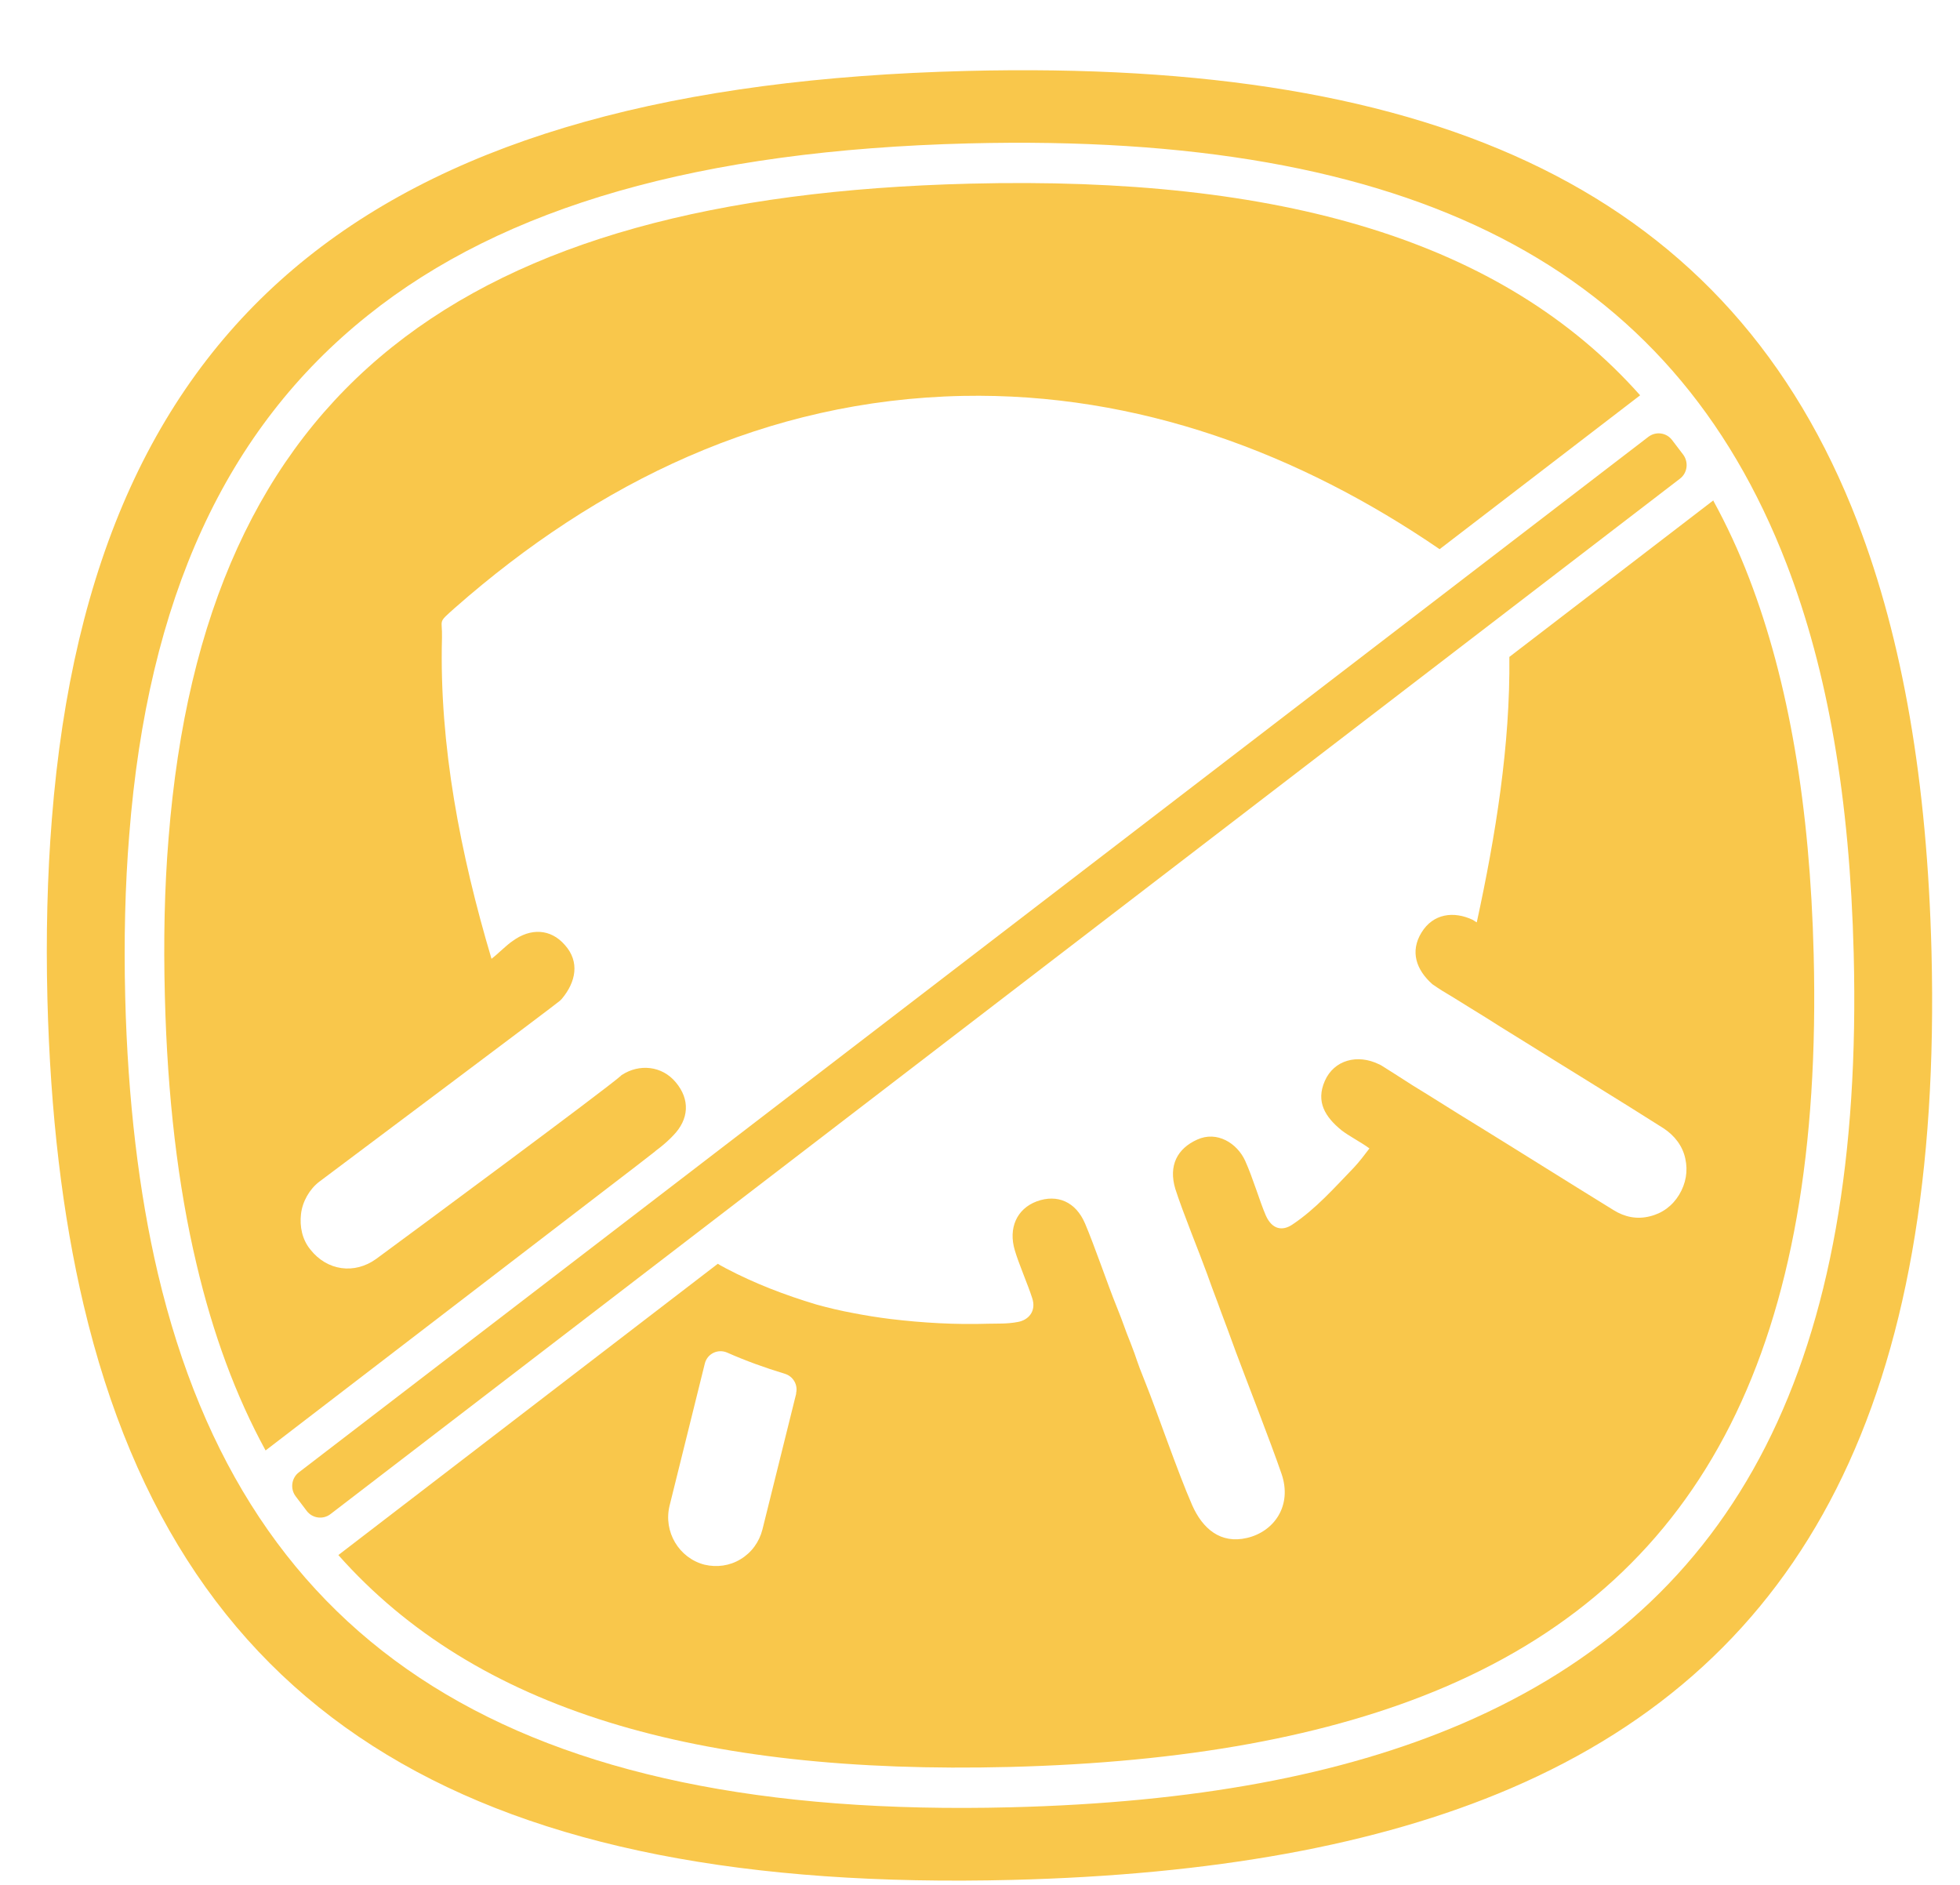
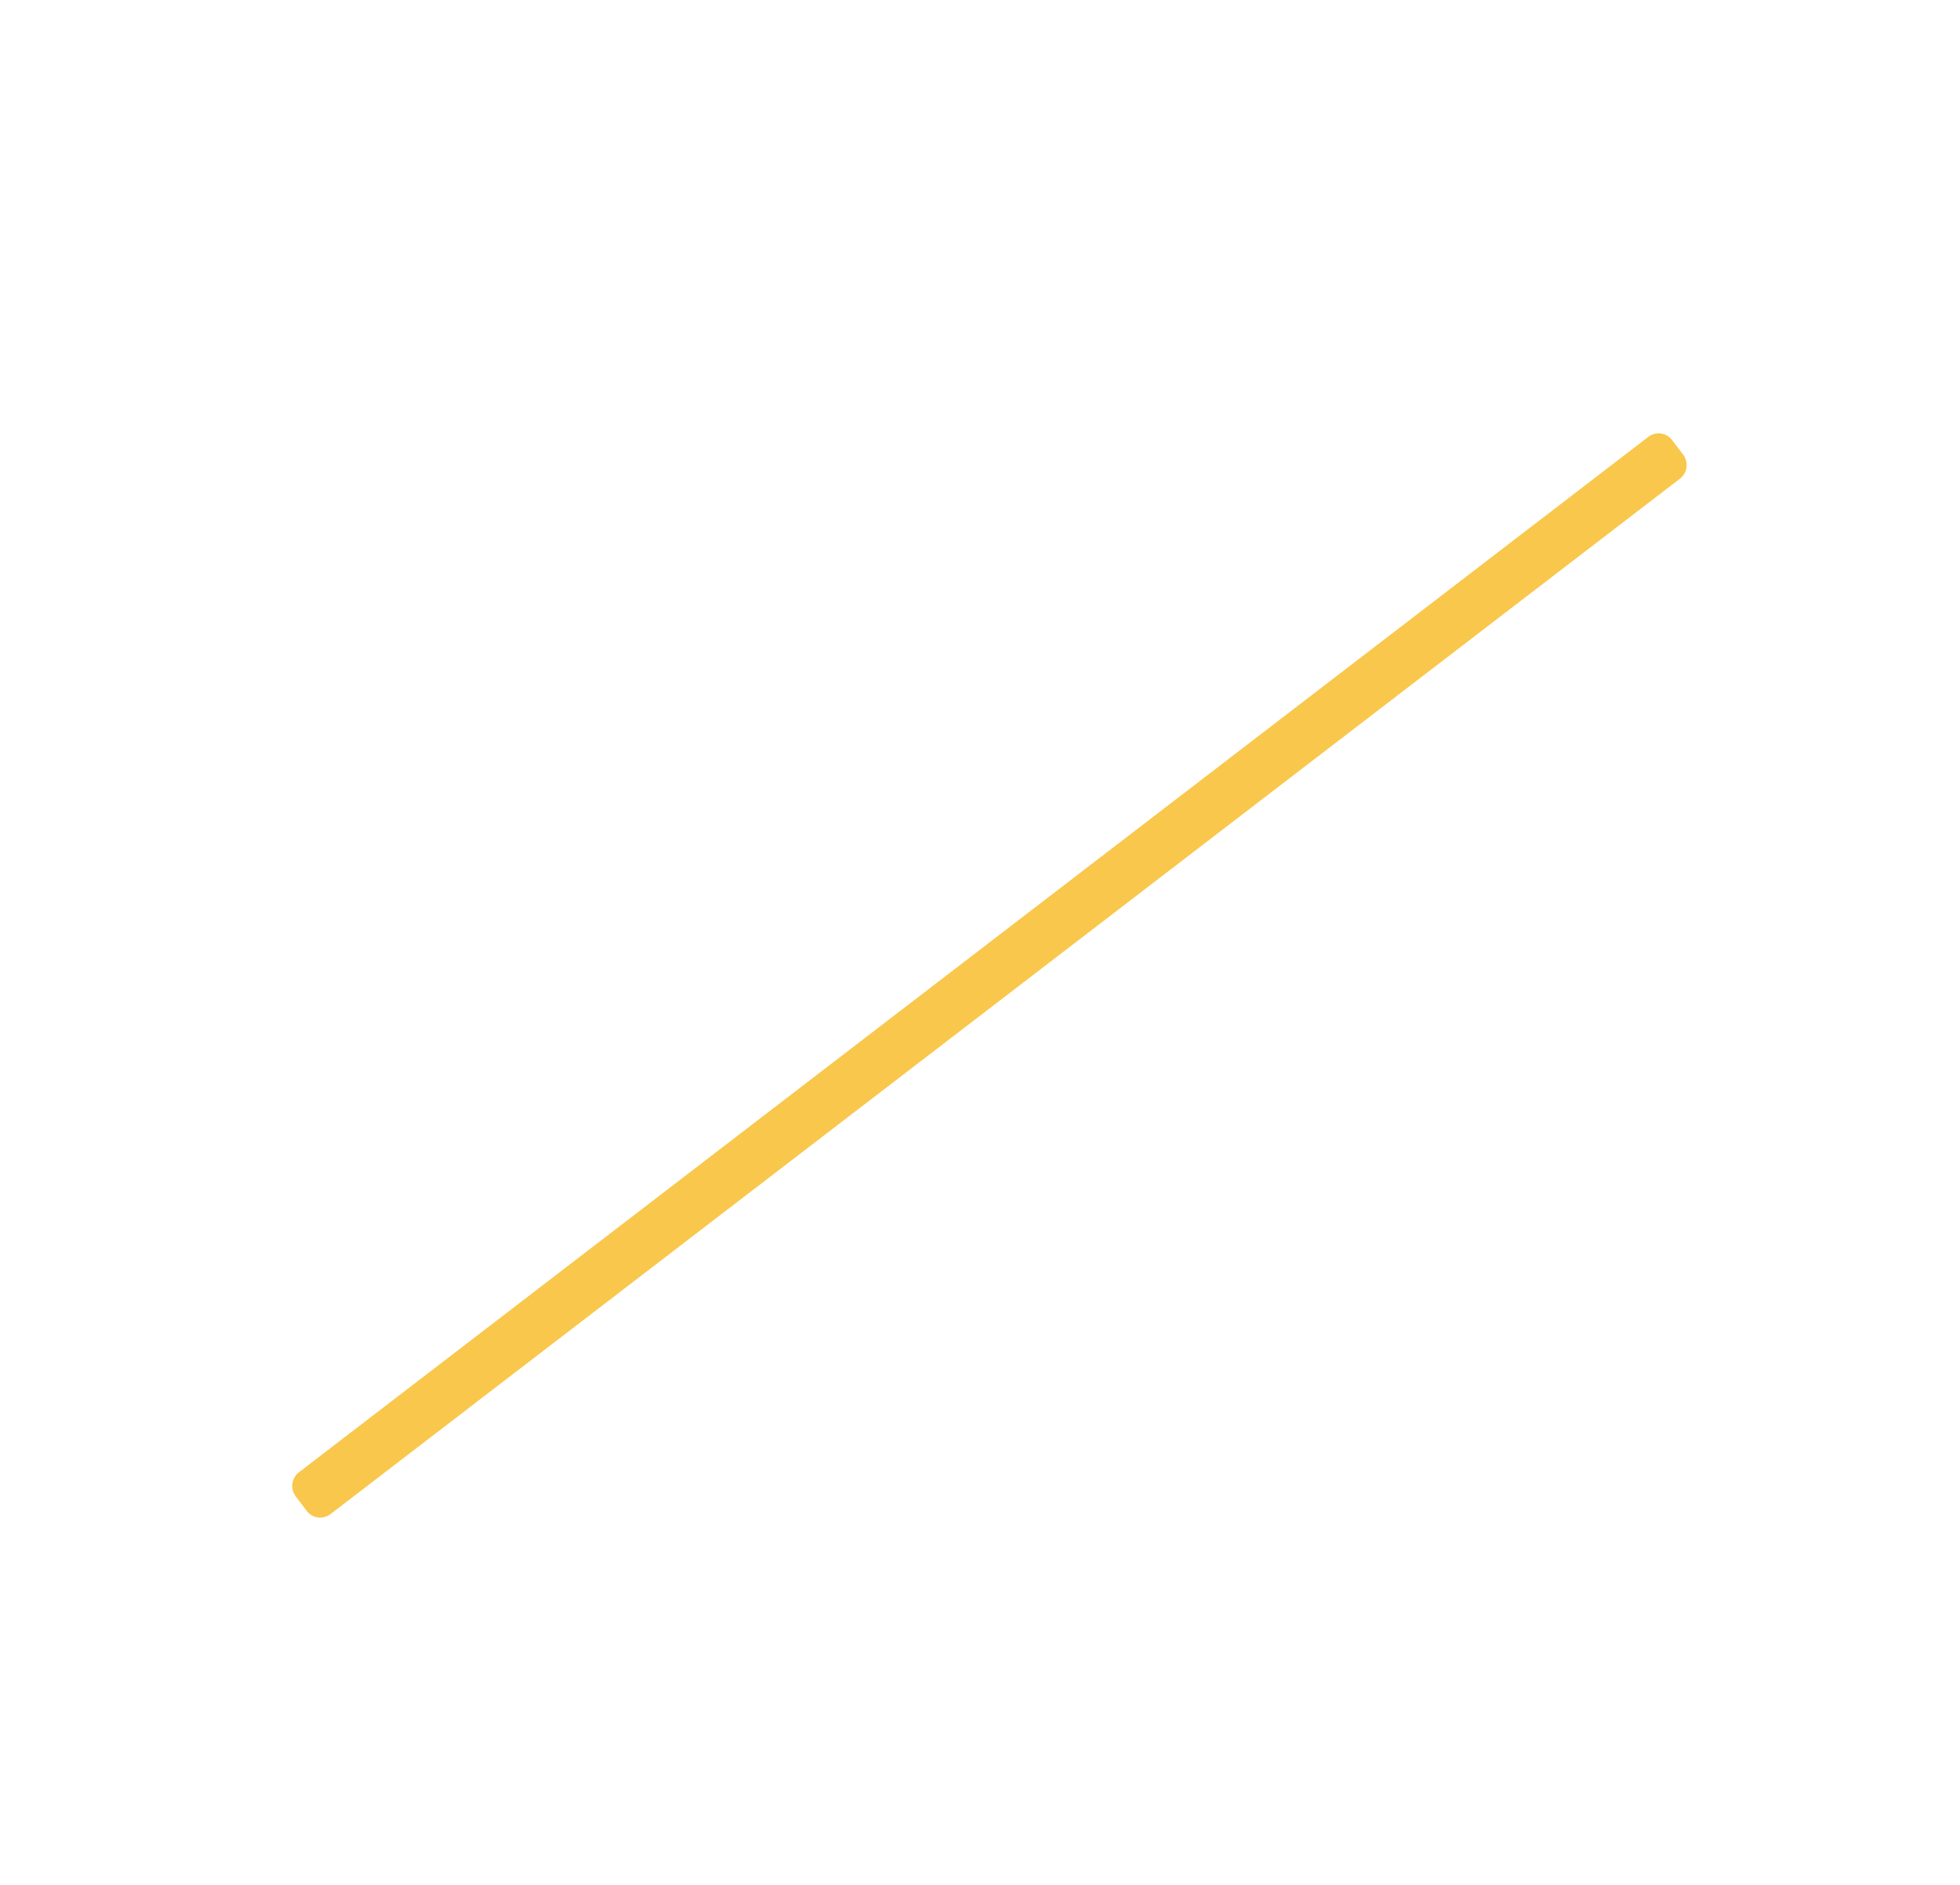
<svg xmlns="http://www.w3.org/2000/svg" width="26" height="25" viewBox="0 0 26 25" fill="none">
  <g id="Vector">
-     <path d="M8.691 15.269L8.76 15.216C8.823 15.166 8.883 15.111 8.929 15.062C9.142 14.845 9.155 14.582 8.965 14.356C8.781 14.133 8.478 14.108 8.25 14.257C8.246 14.257 8.24 14.264 8.237 14.268C8.029 14.453 5.462 16.351 4.991 16.697C4.704 16.905 4.339 16.856 4.117 16.573C4.007 16.439 3.974 16.267 3.993 16.102C4.012 15.935 4.107 15.771 4.236 15.673C4.724 15.306 7.346 13.344 7.423 13.277C7.436 13.266 7.445 13.256 7.452 13.249C7.642 13.023 7.691 12.756 7.495 12.536C7.303 12.313 7.035 12.31 6.803 12.479C6.717 12.536 6.608 12.65 6.52 12.717C6.108 11.332 5.825 9.883 5.863 8.46C5.87 8.199 5.798 8.274 6.036 8.061C7.922 6.403 10.155 5.304 12.774 5.251C15.095 5.206 17.241 6.014 19.097 7.284L21.744 5.253C21.744 5.253 21.754 5.246 21.757 5.243C19.929 3.188 16.997 2.332 12.861 2.436C6.135 2.605 2.708 5.147 2.236 11.12C2.182 11.775 2.168 12.471 2.187 13.212C2.22 14.536 2.358 15.719 2.607 16.767C2.825 17.695 3.129 18.517 3.523 19.238L8.441 15.465L8.691 15.271L8.691 15.269Z" fill="#F9C74B" />
-     <path d="M10.562 18.483L10.114 20.286C10.072 20.452 9.969 20.594 9.823 20.681C9.681 20.768 9.509 20.792 9.345 20.753C9.006 20.665 8.798 20.316 8.882 19.971L9.35 18.084C9.383 17.954 9.523 17.887 9.646 17.94C9.892 18.049 10.147 18.141 10.411 18.221C10.521 18.254 10.588 18.367 10.56 18.481M22.729 6.636L20.022 8.713C20.035 9.881 19.84 11.082 19.59 12.233C19.573 12.227 19.551 12.207 19.538 12.201C19.284 12.081 19.012 12.116 18.857 12.368C18.702 12.62 18.786 12.864 19.002 13.055C19.006 13.058 19.012 13.061 19.026 13.071C19.078 13.108 19.163 13.162 19.286 13.234C19.41 13.309 19.529 13.387 19.724 13.505C19.916 13.627 19.837 13.578 20.206 13.806C20.575 14.038 21.574 14.65 22.067 14.965C22.213 15.06 22.321 15.2 22.356 15.367C22.393 15.533 22.364 15.698 22.274 15.847C22.184 15.995 22.049 16.094 21.884 16.133C21.717 16.175 21.554 16.144 21.404 16.05C20.93 15.759 19.999 15.175 19.644 14.957C19.291 14.741 19.36 14.781 19.168 14.662C18.979 14.544 18.881 14.482 18.741 14.397C18.604 14.309 18.395 14.175 18.323 14.131C18.306 14.122 18.296 14.116 18.293 14.116C18.007 13.976 17.697 14.059 17.575 14.335C17.451 14.614 17.581 14.816 17.794 14.99C17.89 15.066 18.061 15.153 18.166 15.232C18.101 15.318 18.033 15.408 17.958 15.488C17.701 15.754 17.454 16.035 17.145 16.241C17.016 16.329 16.877 16.312 16.792 16.123C16.71 15.934 16.622 15.627 16.517 15.395C16.411 15.163 16.144 14.995 15.881 15.115C15.617 15.234 15.498 15.459 15.591 15.769C15.69 16.079 15.916 16.629 16.015 16.903C16.112 17.177 16.119 17.18 16.202 17.412C16.288 17.645 16.27 17.587 16.394 17.931C16.521 18.273 16.855 19.126 17 19.548C17.145 19.971 16.901 20.314 16.543 20.398C16.189 20.482 15.952 20.273 15.816 19.967C15.626 19.536 15.336 18.689 15.196 18.344C15.056 17.997 15.092 18.054 15.001 17.822C14.908 17.593 14.914 17.58 14.807 17.316C14.7 17.053 14.517 16.517 14.393 16.227C14.271 15.941 14.027 15.834 13.753 15.934C13.483 16.035 13.376 16.294 13.461 16.581C13.513 16.76 13.636 17.04 13.692 17.216C13.751 17.391 13.642 17.51 13.501 17.534C13.36 17.561 13.239 17.554 13.112 17.557C12.675 17.571 12.241 17.546 11.816 17.495C11.639 17.473 11.484 17.448 11.319 17.416C11.15 17.385 10.987 17.346 10.828 17.302C10.41 17.176 10.017 17.026 9.632 16.824C9.594 16.802 9.557 16.785 9.522 16.762L4.502 20.615C4.502 20.615 4.492 20.622 4.489 20.626C6.314 22.684 9.25 23.54 13.389 23.436C15.701 23.377 17.625 23.036 19.173 22.373C22.612 20.897 24.189 17.816 24.059 12.659C24.01 10.689 23.727 9.034 23.204 7.672C23.063 7.304 22.903 6.961 22.724 6.634" fill="#F9C74B" />
    <path d="M22.285 6.349C22.385 6.273 22.402 6.13 22.328 6.03L22.181 5.837C22.107 5.738 21.966 5.718 21.866 5.794L3.965 19.528C3.866 19.603 3.847 19.747 3.922 19.846L4.068 20.039C4.143 20.139 4.285 20.158 4.383 20.083L22.285 6.349Z" fill="#F9C74B" />
-     <path d="M19.383 22.867C17.794 23.547 15.839 23.91 13.405 23.971C6.868 24.136 3.273 21.884 2.094 16.89C1.841 15.813 1.695 14.581 1.661 13.226C1.642 12.464 1.66 11.743 1.714 11.078C1.958 7.943 2.994 5.689 4.878 4.184C6.685 2.736 9.295 1.992 12.849 1.902C18.729 1.754 22.176 3.527 23.699 7.479C24.249 8.906 24.538 10.596 24.59 12.648C24.726 18.036 23.072 21.285 19.383 22.867ZM24.641 6.925C22.96 2.56 19.104 0.783 12.823 0.941C5.141 1.135 1.227 4.04 0.688 10.863C0.628 11.611 0.608 12.407 0.629 13.252C0.668 14.766 0.827 16.115 1.11 17.312C2.424 22.87 6.413 25.11 13.428 24.934C16.071 24.867 18.268 24.479 20.037 23.721C23.967 22.034 25.77 18.515 25.622 12.623C25.565 10.374 25.241 8.485 24.641 6.927" fill="#F9C74B" />
  </g>
</svg>